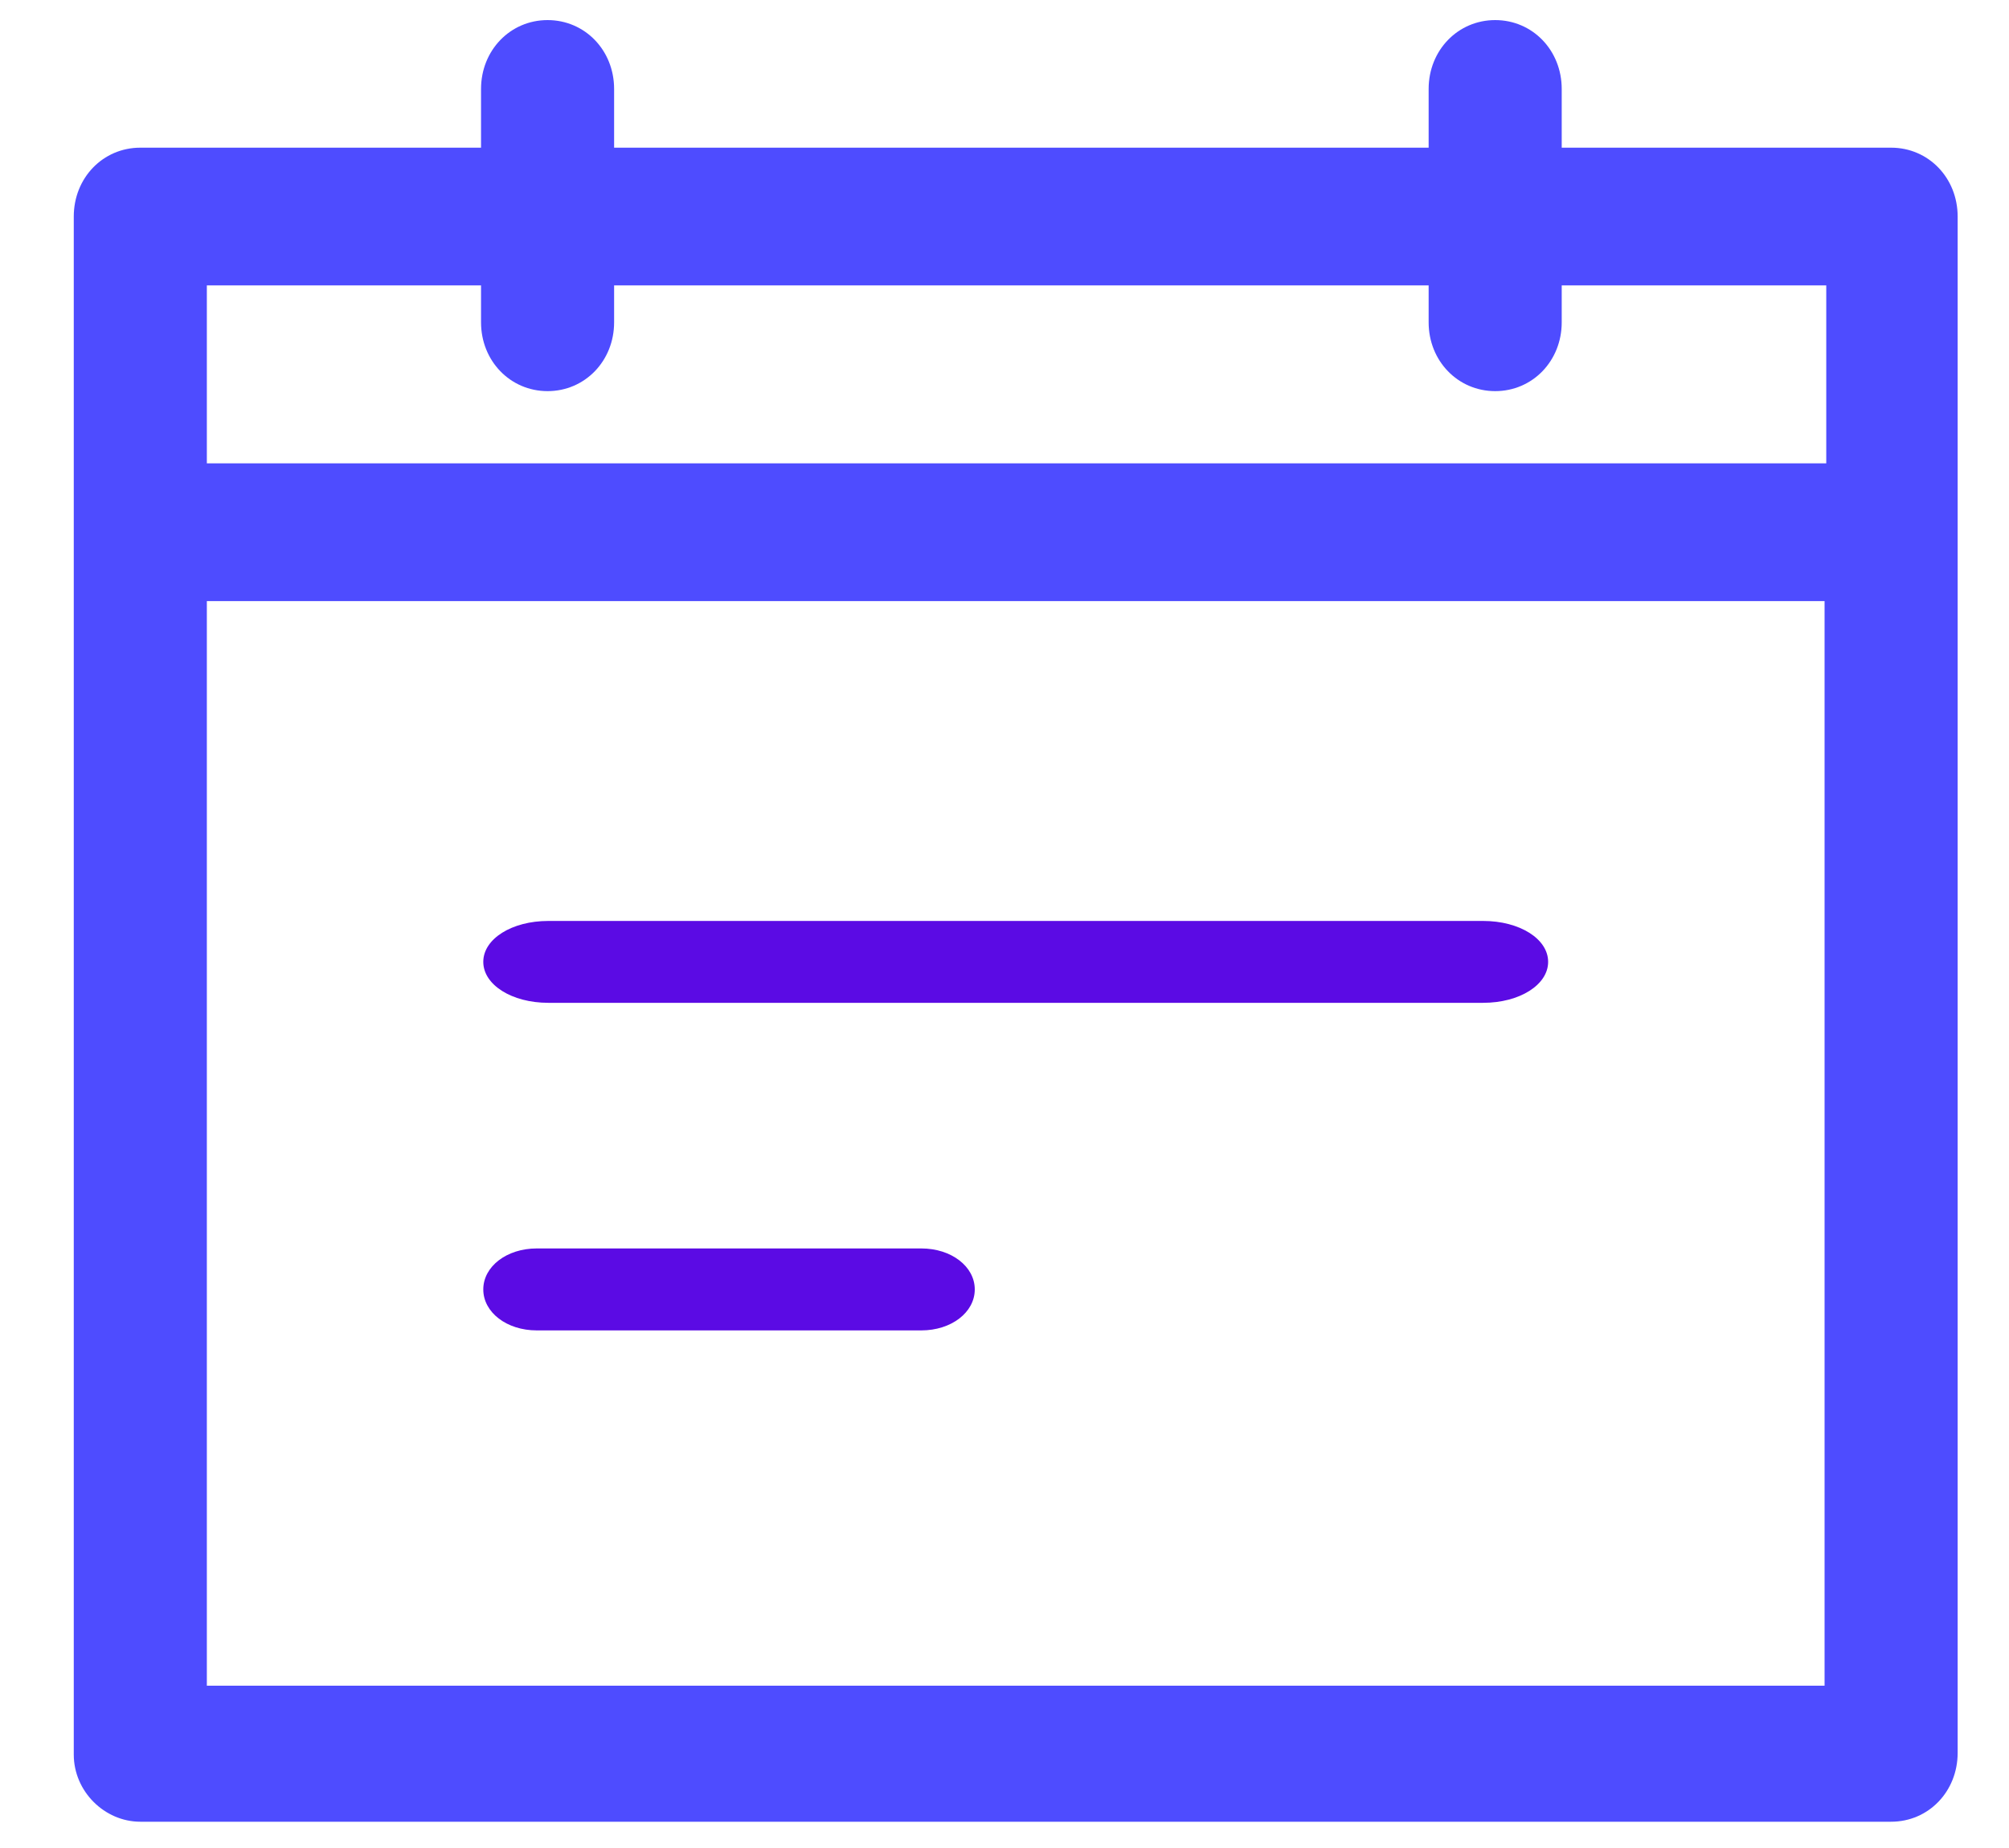
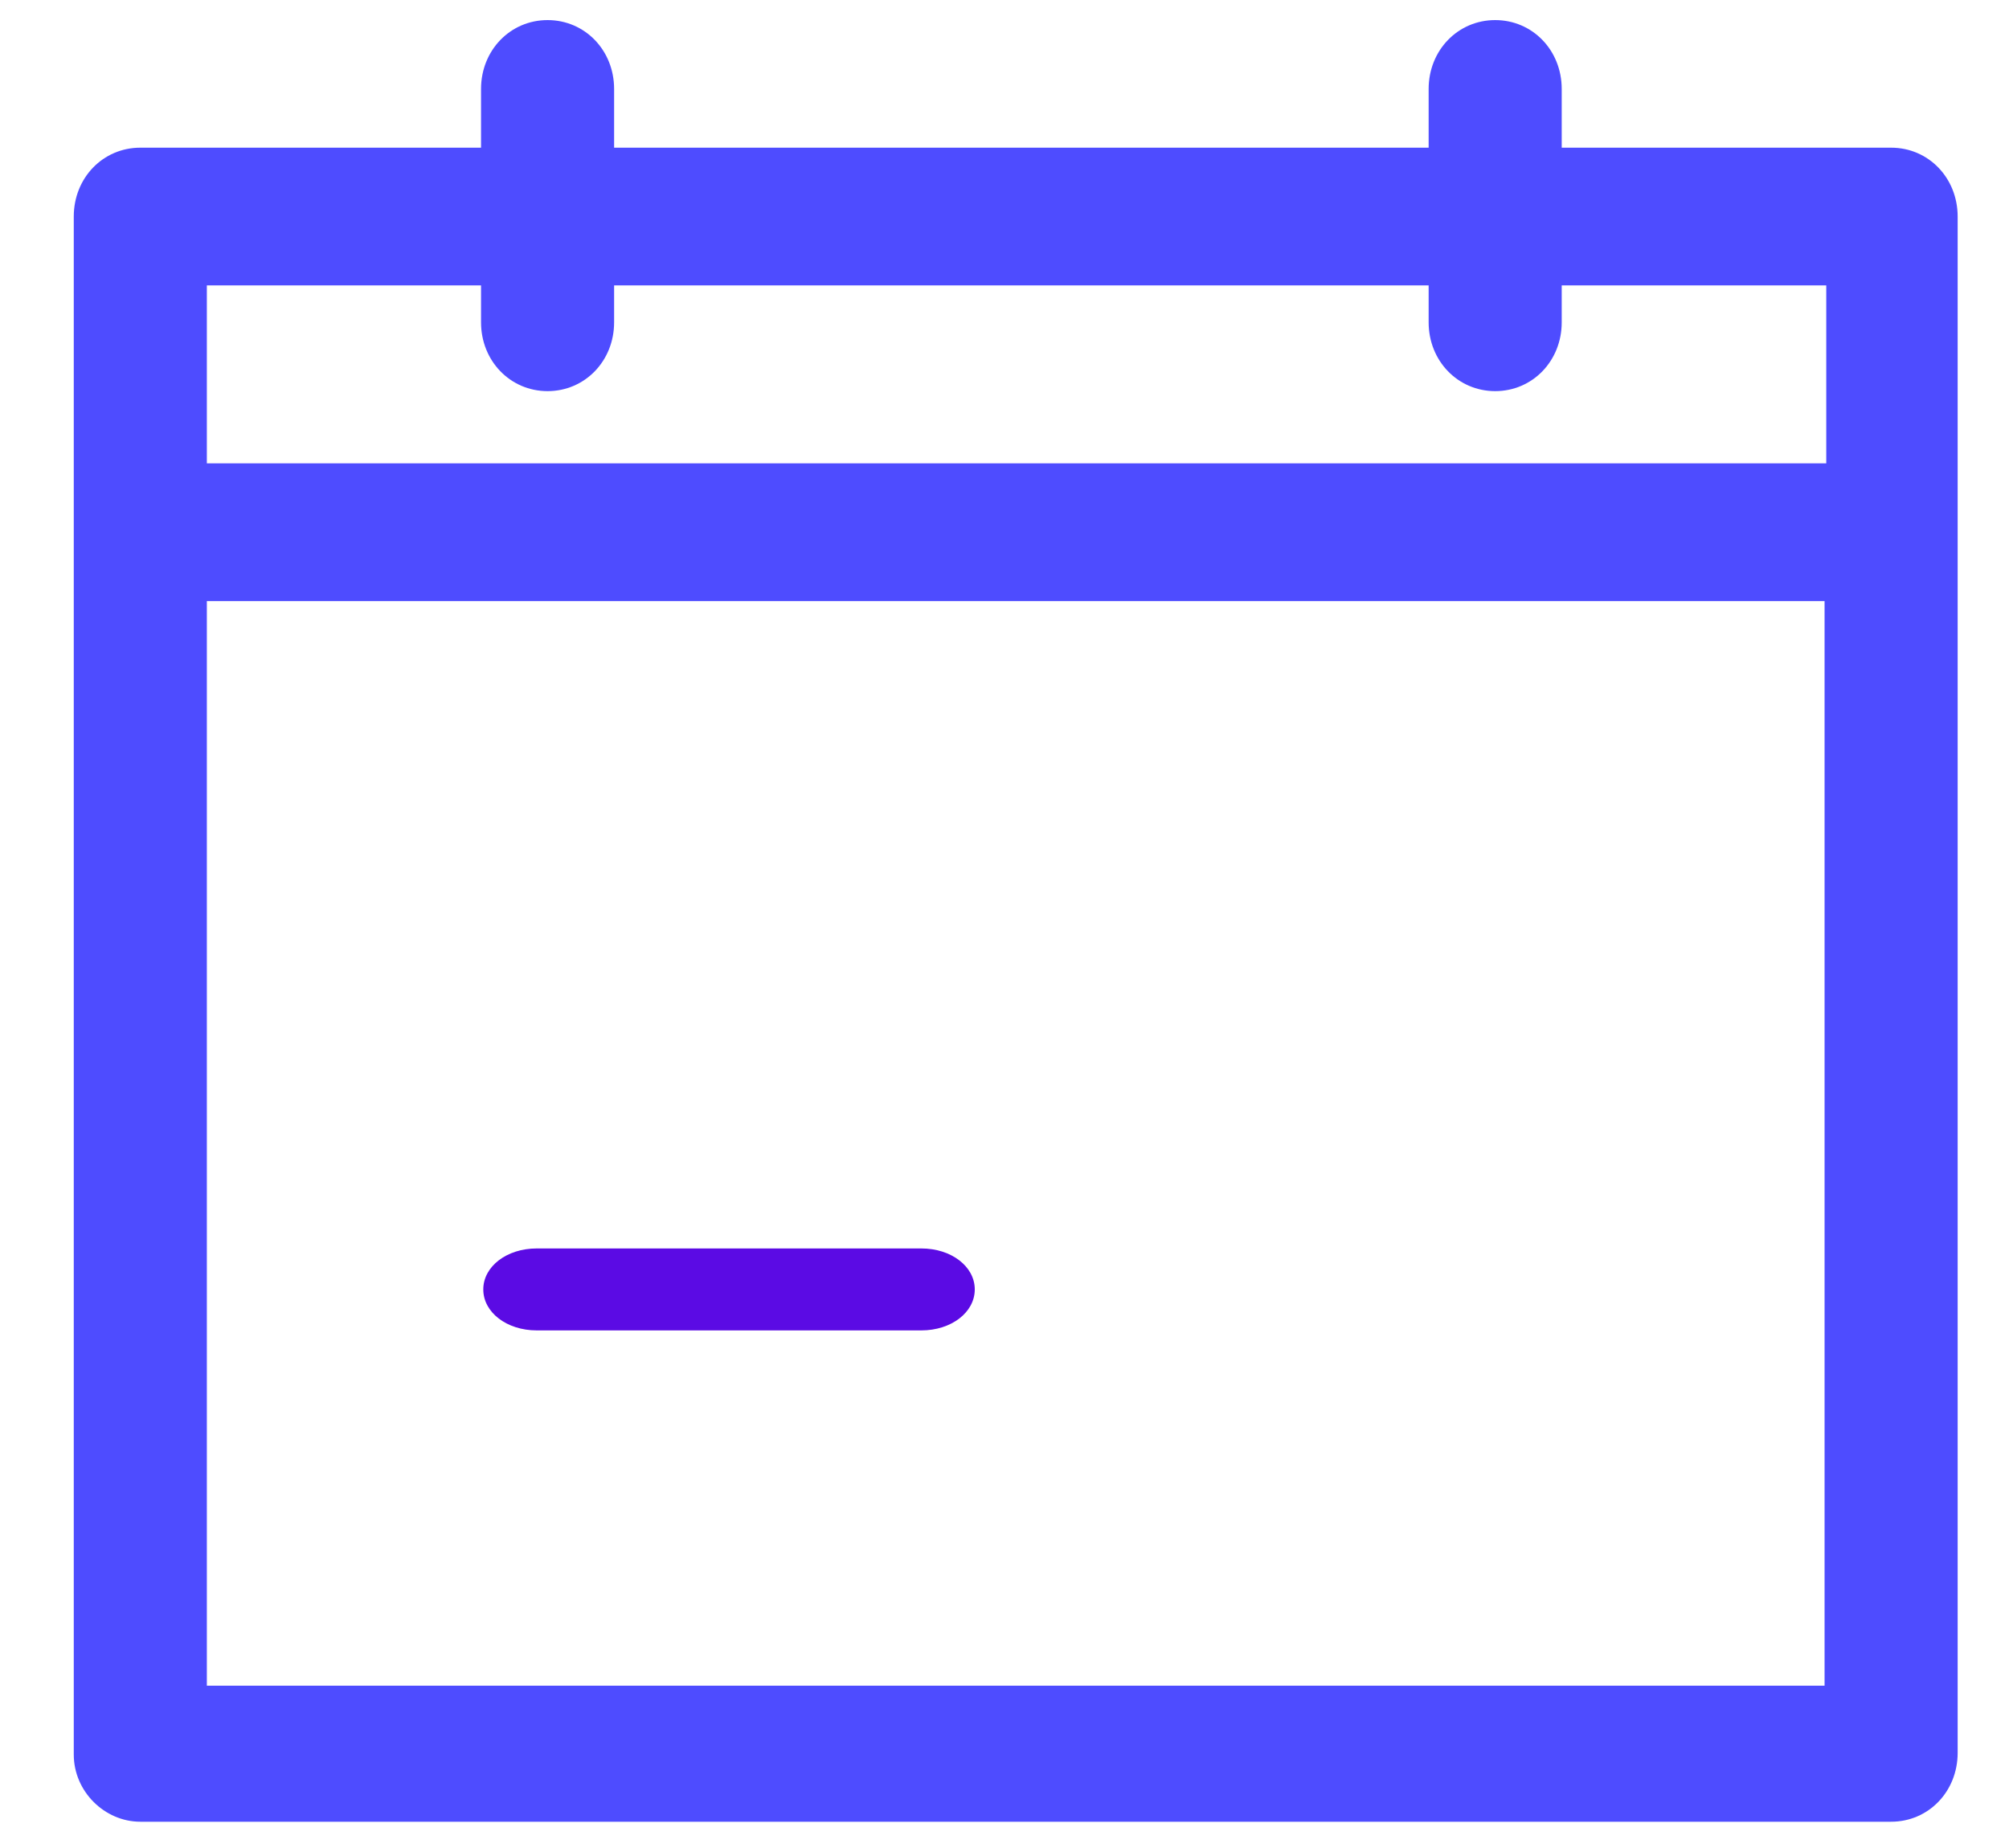
<svg xmlns="http://www.w3.org/2000/svg" width="25px" height="23px" viewBox="0 0 25 23" version="1.1">
  <title>calendar-2 copy</title>
  <desc>Created with Sketch.</desc>
  <g id="Phase-2" stroke="none" stroke-width="1" fill="none" fill-rule="evenodd">
    <g id="Altitude_Phase2" transform="translate(-979, -2712)" fill-rule="nonzero">
      <g id="-" transform="translate(0, 1681)">
        <g id="flights" transform="translate(0, 594)">
          <g id="booking-widget" transform="translate(561, 256)">
            <g id="calendar-2-copy" transform="translate(418.918, 181.25)">
              <path d="M0.828,22.423 L22.615,22.423 C23.08,22.423 23.443,22.047 23.443,21.566 L23.443,2.445 C23.443,1.964 23.08,1.588 22.615,1.588 L18.516,1.588 L18.516,0.857 C18.516,0.376 18.153,0 17.688,0 C17.224,0 16.86,0.376 16.86,0.857 L16.86,1.588 L6.724,1.588 L6.724,0.857 C6.724,0.376 6.361,0 5.896,0 C5.432,0 5.068,0.376 5.068,0.857 L5.068,1.588 L0.828,1.588 C0.363,1.588 0,1.964 0,2.445 L0,21.587 C0,22.047 0.384,22.423 0.828,22.423 Z M1.656,3.302 L5.068,3.302 L5.068,3.762 C5.068,4.242 5.432,4.618 5.896,4.618 C6.361,4.618 6.724,4.242 6.724,3.762 L6.724,3.302 L16.86,3.302 L16.86,3.762 C16.86,4.242 17.224,4.618 17.688,4.618 C18.153,4.618 18.516,4.242 18.516,3.762 L18.516,3.302 L21.808,3.302 L21.808,5.517 L1.656,5.517 L1.656,3.302 L1.656,3.302 Z M1.656,7.231 L21.787,7.231 L21.787,20.73 L1.656,20.73 L1.656,7.231 Z" id="Shape" fill="#4E4CFF" />
-               <path d="M17.538,11.212 L5.905,11.212 C5.451,11.212 5.096,11.435 5.096,11.721 C5.096,12.007 5.451,12.231 5.905,12.231 L17.538,12.231 C17.992,12.231 18.347,12.007 18.347,11.721 C18.347,11.435 17.992,11.212 17.538,11.212 Z" id="Shape" fill="#5B0BE4" />
              <path d="M10.547,15.288 L5.761,15.288 C5.388,15.288 5.096,15.512 5.096,15.798 C5.096,16.084 5.388,16.308 5.761,16.308 L10.547,16.308 C10.92,16.308 11.212,16.084 11.212,15.798 C11.212,15.512 10.92,15.288 10.547,15.288 Z" id="Shape" fill="#5B0BE4" />
            </g>
          </g>
        </g>
      </g>
    </g>
  </g>
</svg>